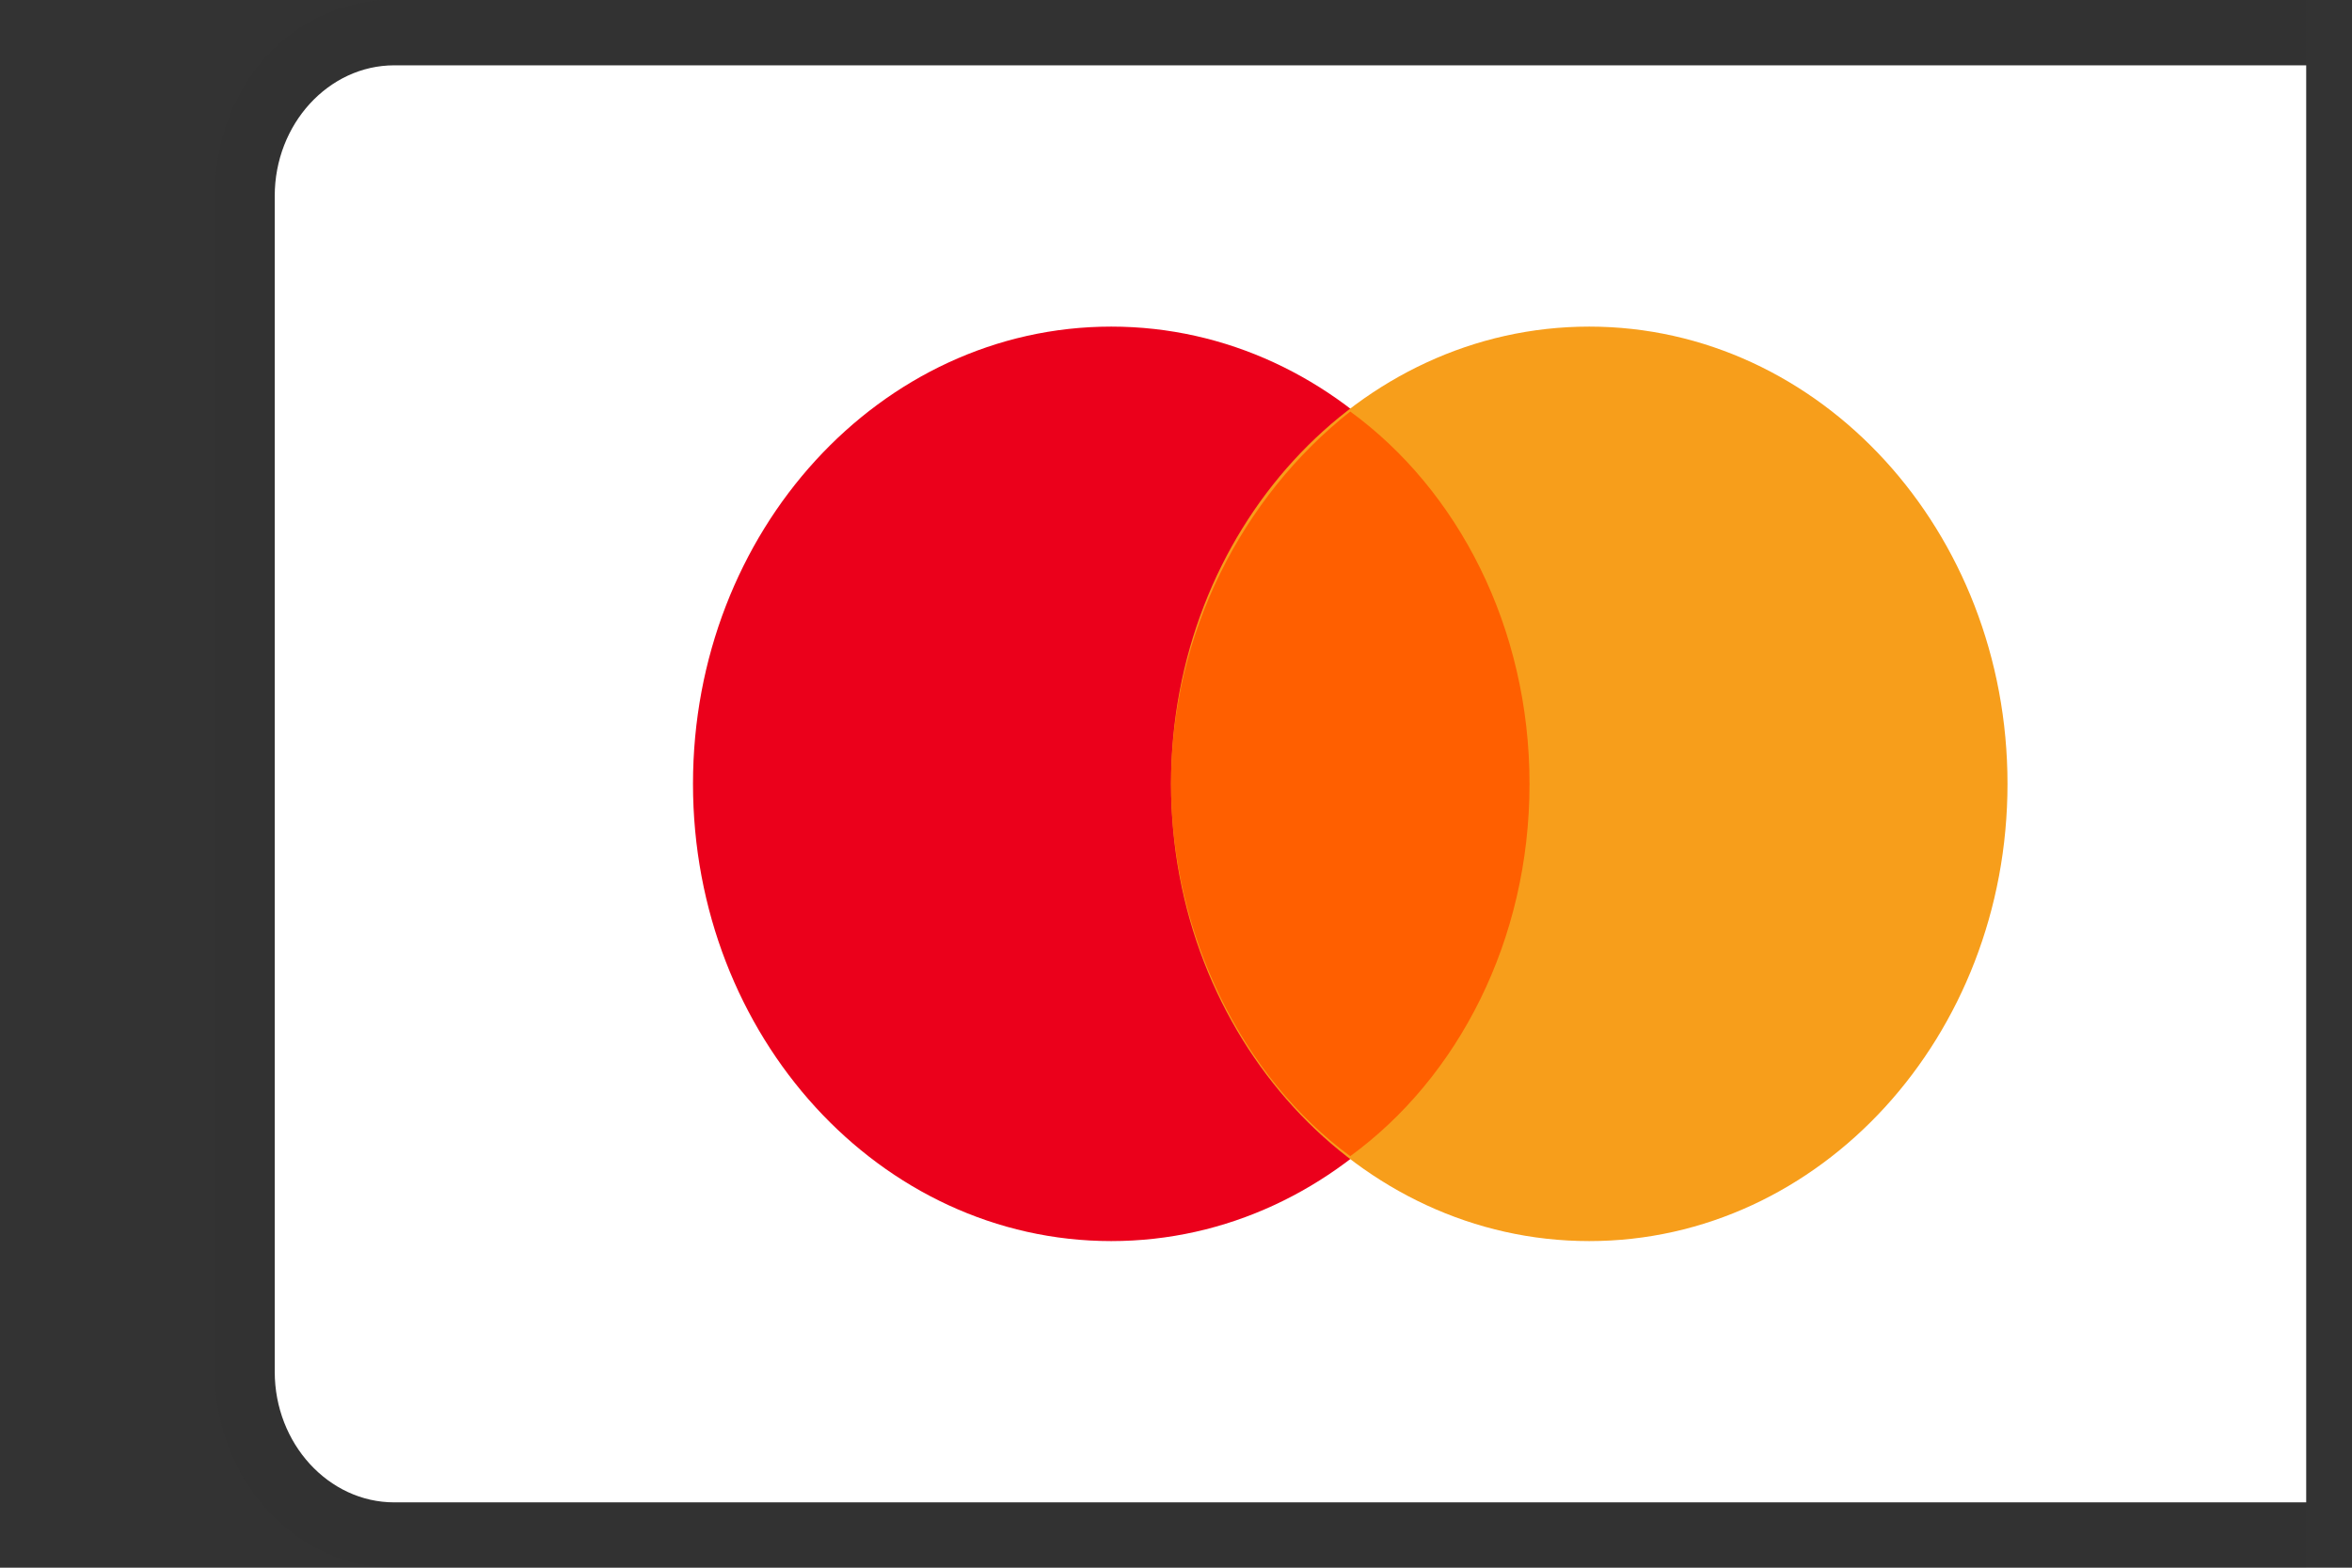
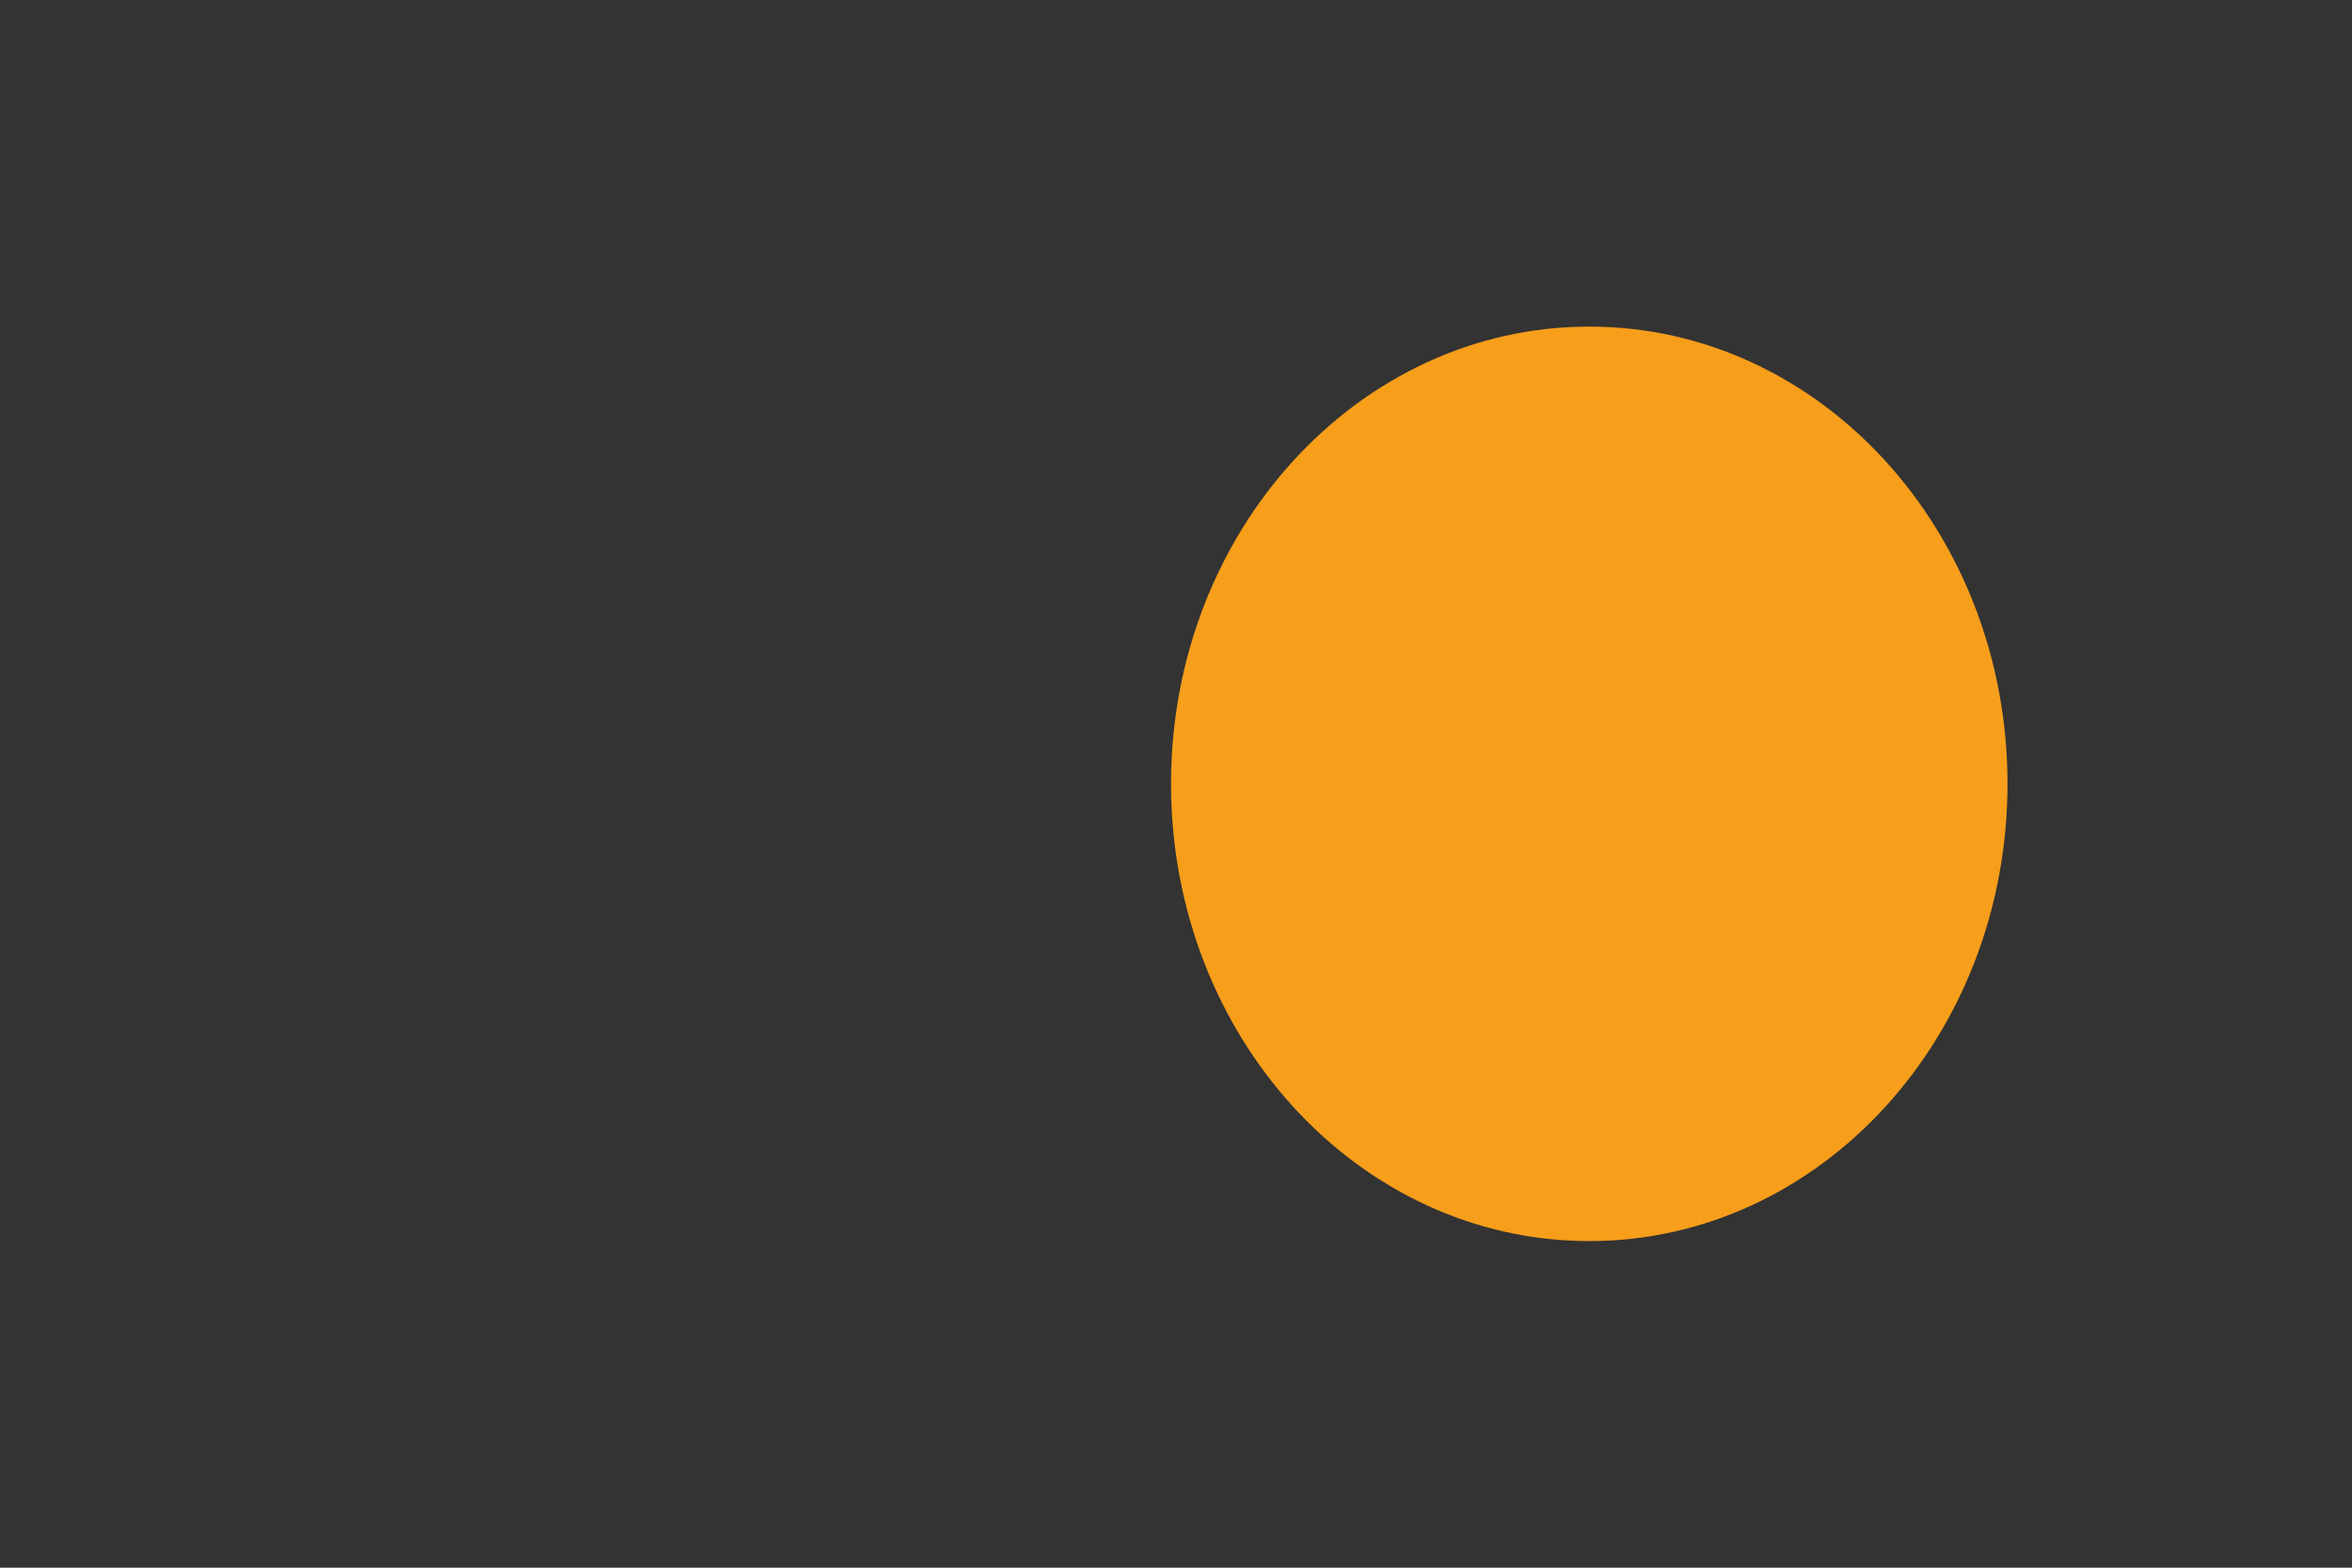
<svg xmlns="http://www.w3.org/2000/svg" width="36" height="24" viewBox="0 0 36 24" fill="none">
  <rect x="0" y="0" width="36" height="24" fill="#333333" stroke="none" />
  <g clip-path="url(#clip0_806_4921)">
-     <path opacity="0.07" d="M35.299 0H6.034C4.48 0 3.291 1.3 3.291 3V21C3.291 22.7 4.571 24 6.034 24H35.299C36.854 24 38.043 22.7 38.043 21V3C38.043 1.3 36.763 0 35.299 0Z" fill="#222222" />
-     <path d="M35.3 1C36.305 1 37.129 1.9 37.129 3V21C37.129 22.1 36.305 23 35.3 23H6.035C5.029 23 4.205 22.1 4.205 21V3C4.205 1.9 5.029 1 6.035 1H35.3Z" fill="white" />
-     <path d="M17.009 19C20.544 19 23.411 15.866 23.411 12C23.411 8.134 20.544 5 17.009 5C13.473 5 10.607 8.134 10.607 12C10.607 15.866 13.473 19 17.009 19Z" fill="#EB001B" />
    <path d="M24.325 19C27.861 19 30.727 15.866 30.727 12C30.727 8.134 27.861 5 24.325 5C20.79 5 17.924 8.134 17.924 12C17.924 15.866 20.79 19 24.325 19Z" fill="#F79E1B" />
-     <path d="M23.411 12C23.411 9.6 22.313 7.5 20.667 6.3C19.021 7.6 17.924 9.7 17.924 12C17.924 14.3 19.021 16.5 20.667 17.7C22.313 16.5 23.411 14.4 23.411 12Z" fill="#FF5F00" />
  </g>
  <defs>
    <clipPath id="clip0_806_4921">
      <rect width="34.752" height="24" fill="white" transform="translate(0.547)" />
    </clipPath>
  </defs>
</svg>